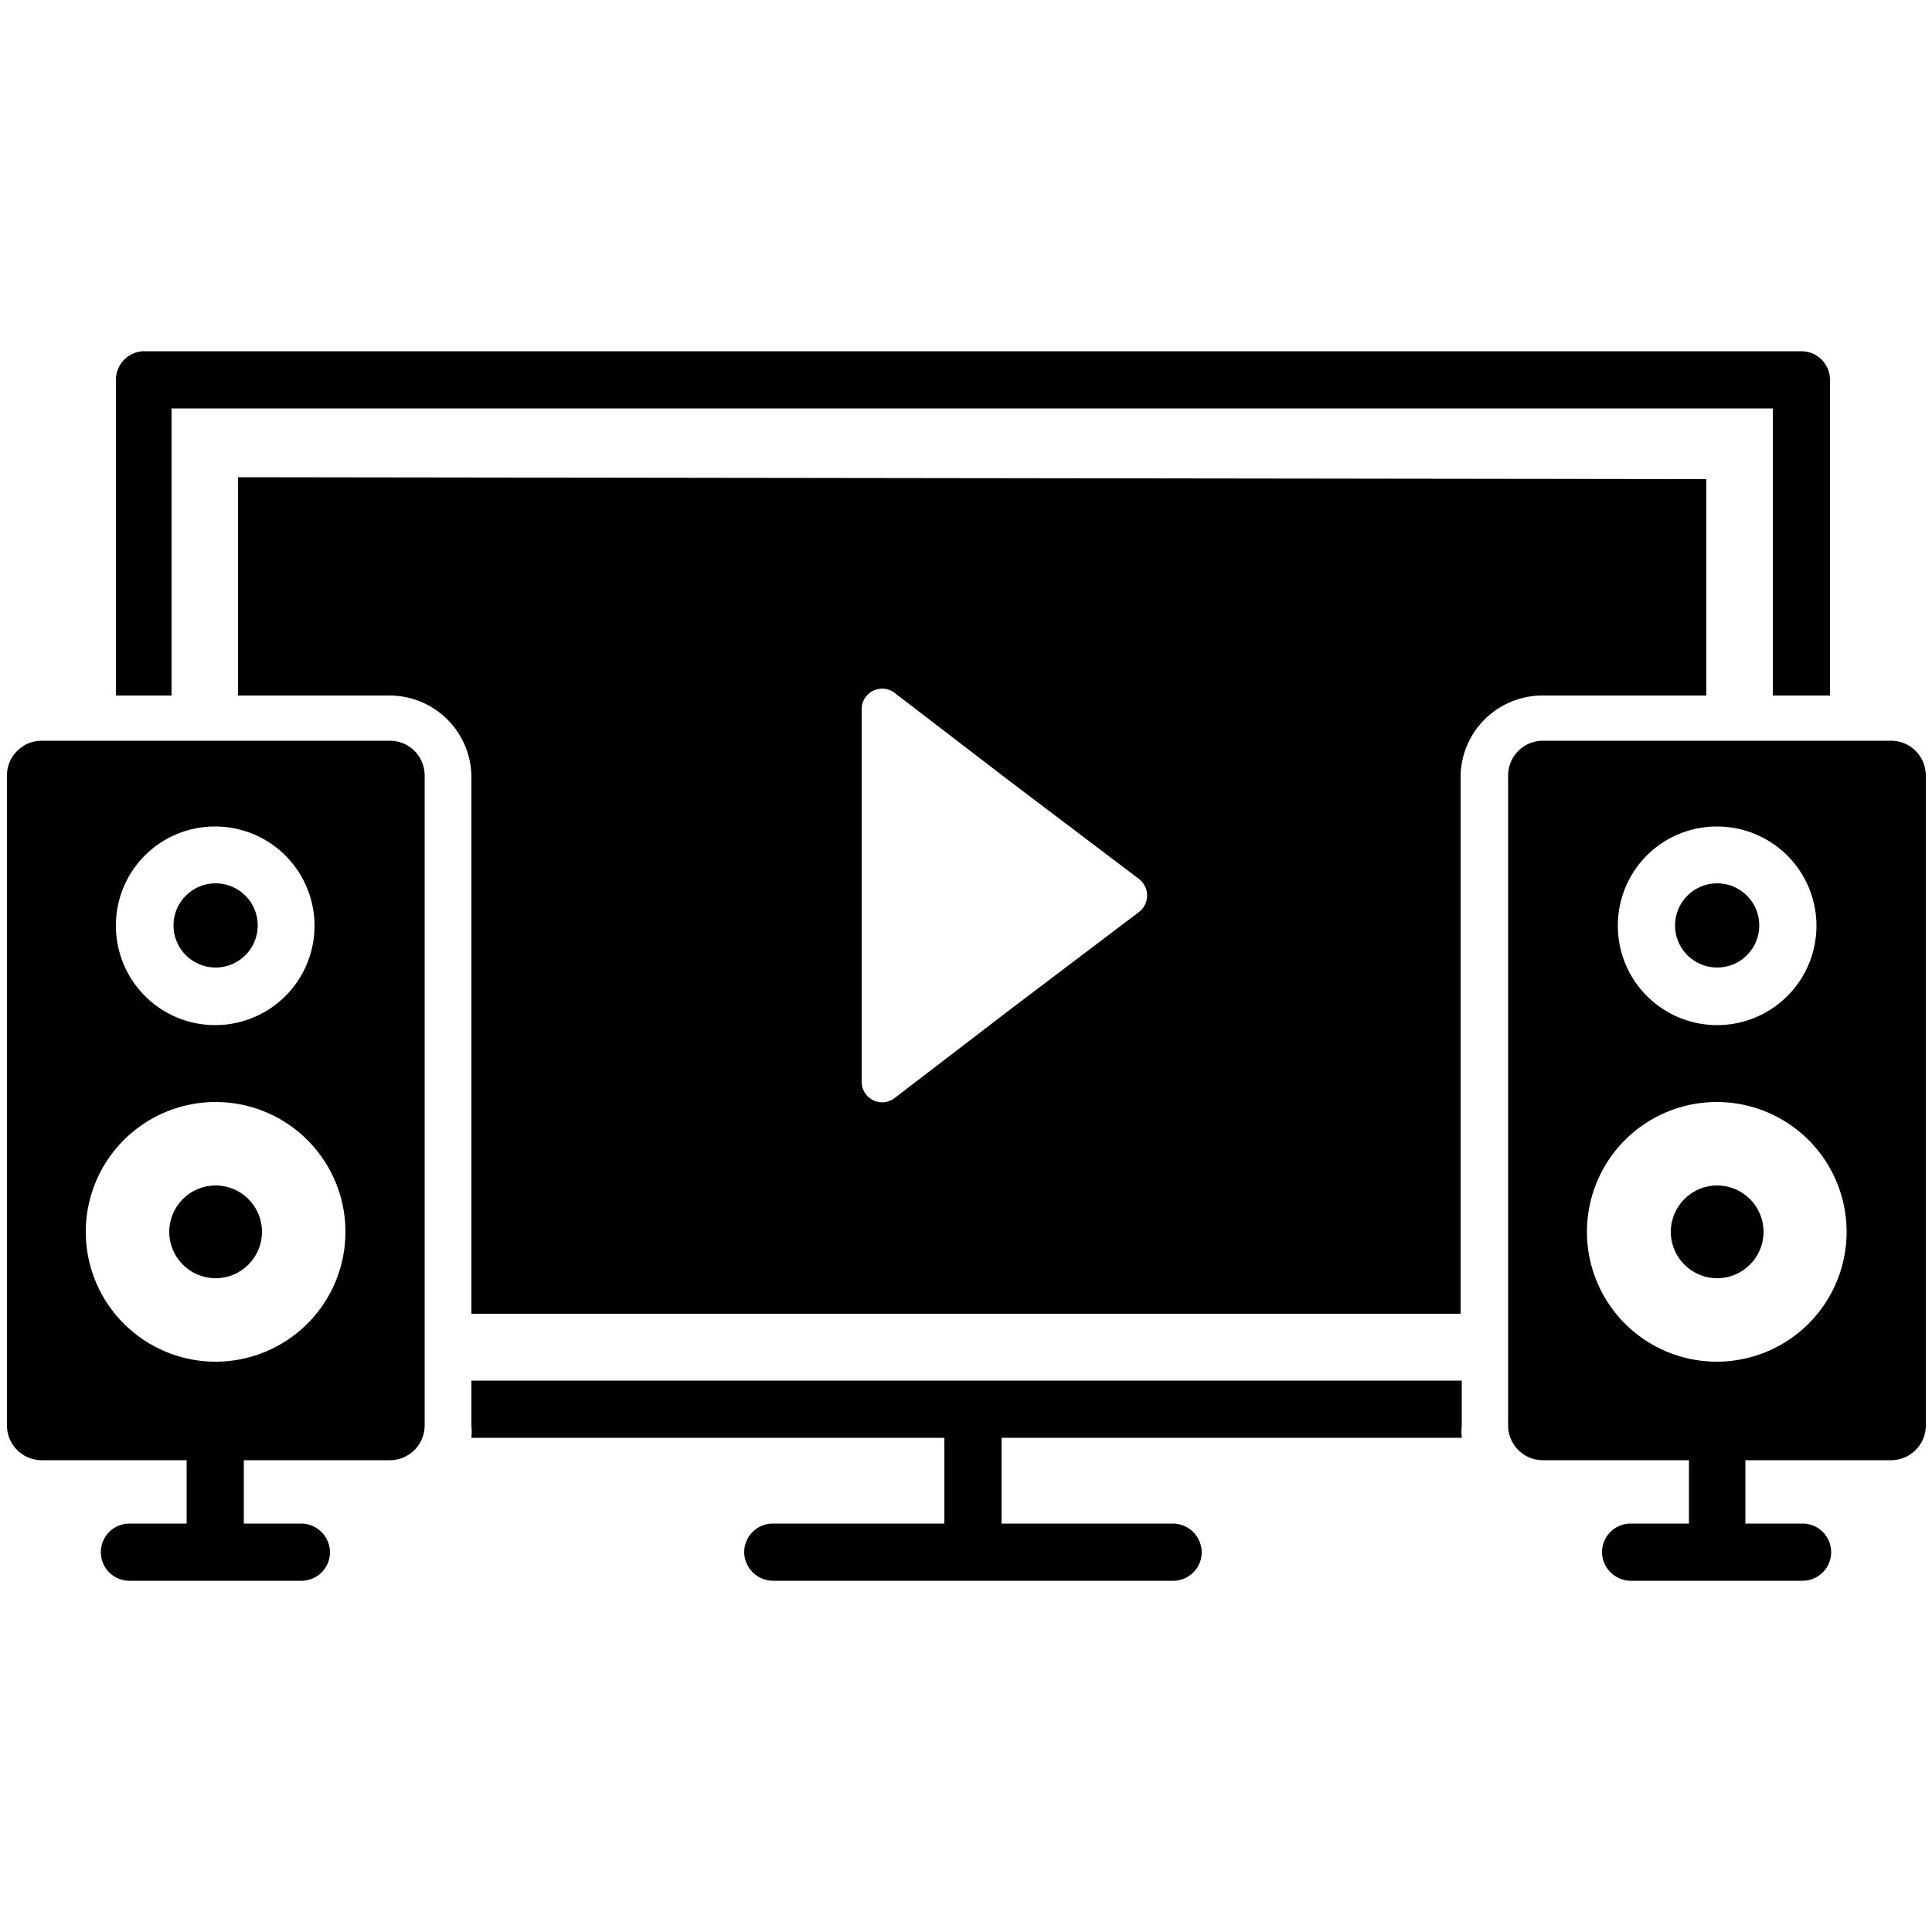
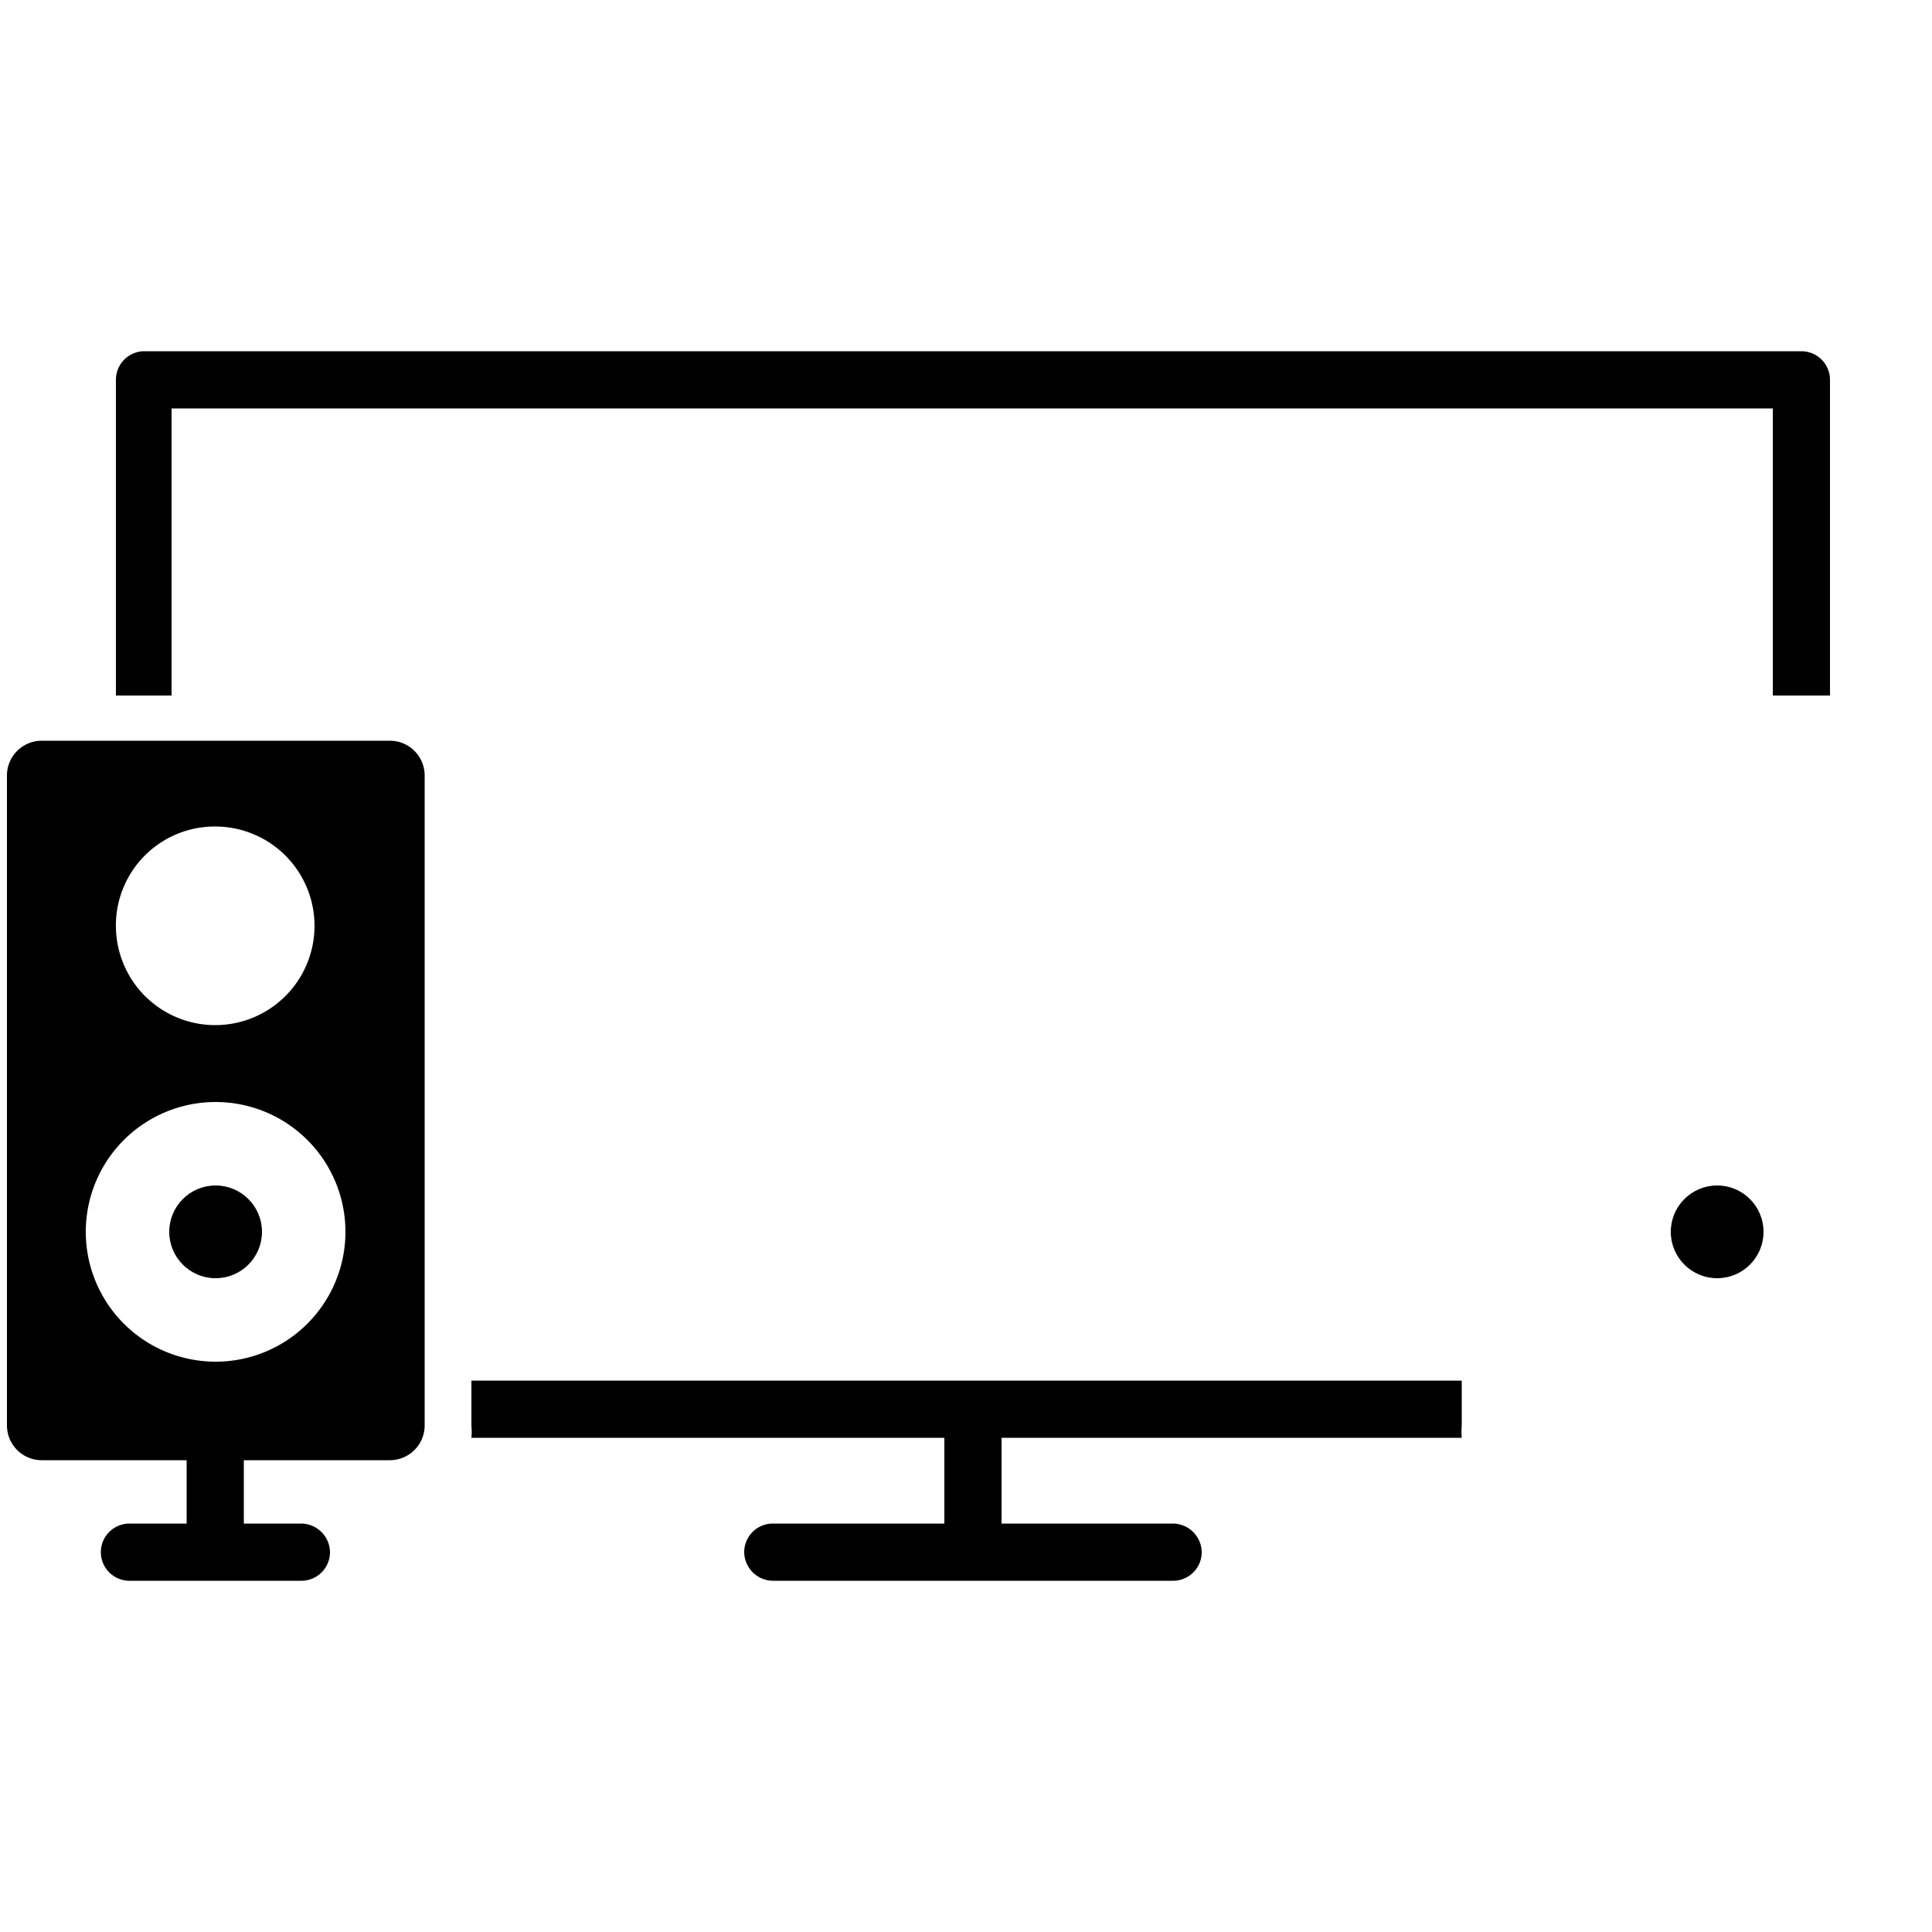
<svg xmlns="http://www.w3.org/2000/svg" id="Layer_1" data-name="Layer 1" viewBox="0 0 50 50">
-   <path d="M6.16,12.35V18h3.92a2.12,2.12,0,0,1,2.12,2.12V34H37.8V20.07A2.12,2.12,0,0,1,39.92,18h4.24v-5.6ZM29.48,23.6l-3.33,2.52-3,2.3a.53.53,0,0,1-.85-.42V18.36a.53.53,0,0,1,.85-.43l3,2.3,3.33,2.52A.54.54,0,0,1,29.48,23.6Z" />
  <path d="M10.08,19.17h-9a.9.9,0,0,0-.9.9V36.89a.9.9,0,0,0,.9.9H4.83v1.64H3.35a.74.74,0,1,0,0,1.48H7.8a.74.74,0,0,0,.74-.74.75.75,0,0,0-.75-.74H6.31V37.79h3.77a.9.9,0,0,0,.91-.9V20.07A.9.9,0,0,0,10.08,19.17Zm-4.5,2.22A2.57,2.57,0,1,1,3,24,2.56,2.56,0,0,1,5.58,21.39Zm0,13.85a3.36,3.36,0,1,1,3.36-3.36A3.36,3.36,0,0,1,5.58,35.24Z" />
  <circle cx="5.58" cy="31.88" r="1.2" />
-   <circle cx="5.58" cy="23.95" r="1.09" />
  <path d="M37.83,37.21a1.73,1.73,0,0,1,0-.32V35.73H12.2v1.16a1.73,1.73,0,0,1,0,.32H24.44v2.22H20a.74.74,0,0,0-.74.74.75.75,0,0,0,.75.74H30.36a.74.74,0,0,0,.74-.74.75.75,0,0,0-.75-.74H25.92V37.21Z" />
-   <path d="M46.62,9.09H3.7A.74.74,0,0,0,3,9.83V18H4.44V10.57H45.88V18h1.48V9.83h0A.74.74,0,0,0,46.62,9.09Z" />
-   <path d="M48.94,19.17h-9a.9.9,0,0,0-.91.9V36.89a.9.9,0,0,0,.91.9h3.77v1.64H42.2a.74.74,0,0,0-.74.74.75.75,0,0,0,.75.74h4.44a.74.74,0,0,0,0-1.48H45.17V37.79h3.77a.9.9,0,0,0,.9-.9V20.07A.9.9,0,0,0,48.94,19.17Zm-4.5,2.22A2.57,2.57,0,1,1,41.87,24,2.56,2.56,0,0,1,44.44,21.39Zm0,13.85a3.36,3.36,0,1,1,3.35-3.36A3.36,3.36,0,0,1,44.44,35.24Z" />
+   <path d="M46.62,9.09H3.7A.74.74,0,0,0,3,9.83V18H4.44V10.57H45.88V18h1.48V9.83h0A.74.74,0,0,0,46.62,9.09" />
  <circle cx="44.44" cy="31.88" r="1.2" />
-   <circle cx="44.44" cy="23.95" r="1.09" />
</svg>